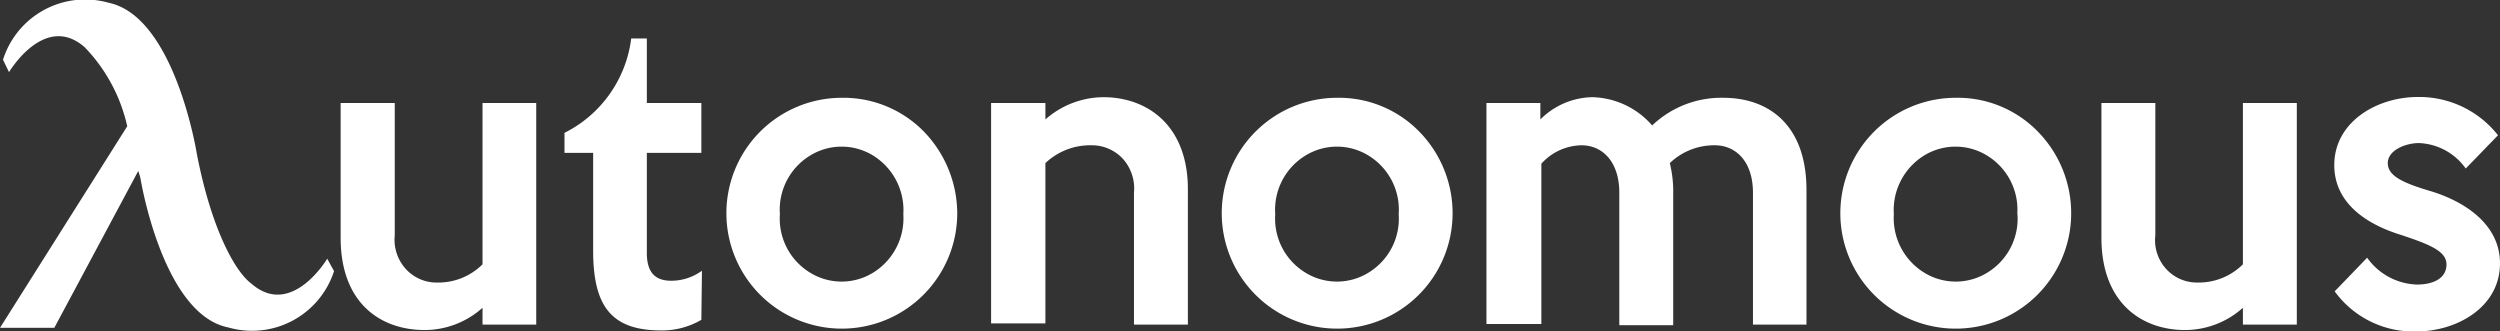
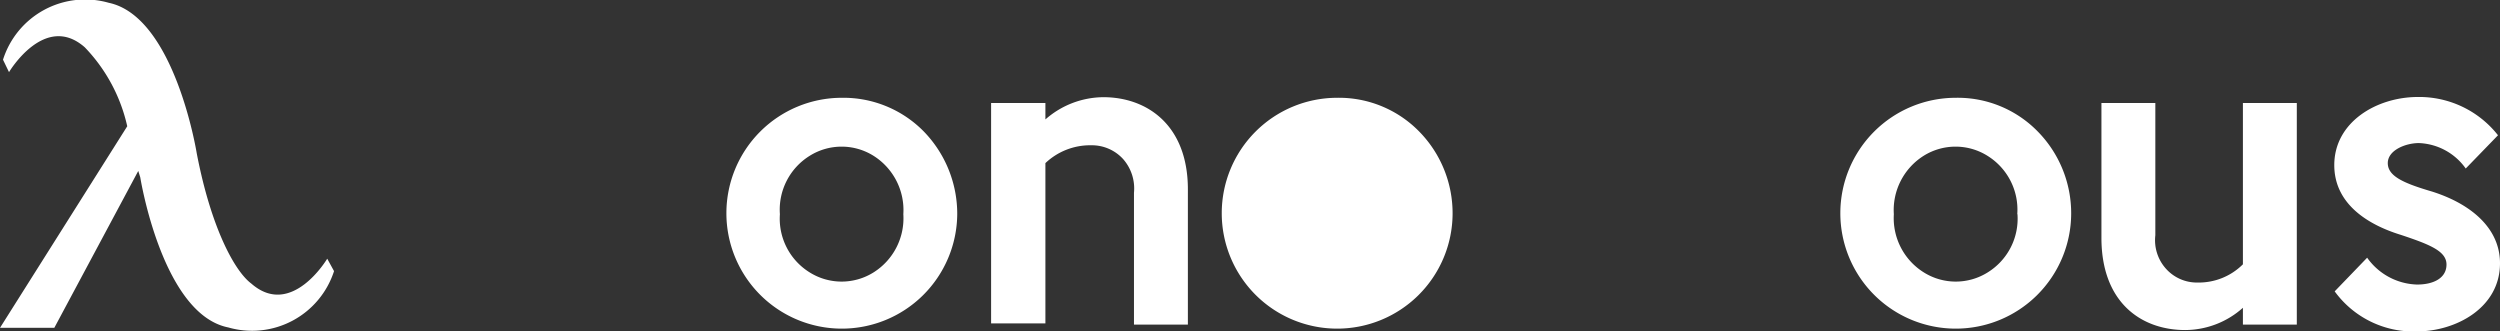
<svg xmlns="http://www.w3.org/2000/svg" id="Layer_1" data-name="Layer 1" viewBox="0 0 124.76 16.52">
  <rect x="0" y="0" width="124.76" height="16.52" fill="#333333" stroke="none" />
  <defs>
    <style>.cls-1{fill:#fff;}</style>
  </defs>
  <g id="logo-new7c95431922">
    <path id="Path" class="cls-1" d="M16.33,13.77s-1.78,3-3.79,1.24c-.82-.61-2-2.75-2.72-6.49h0S8.73,1.7,5.43,1A4.3,4.3,0,0,0,.15,3.84l.3.62s1.78-3,3.78-1.24A8.28,8.28,0,0,1,6.35,7.16L0,17.22H2.71L6.9,9.39,7,9.71H7s1.09,6.83,4.39,7.49a4.3,4.3,0,0,0,5.28-2.81Z" transform="translate(0 -0.86)" />
-     <path id="Path-2" data-name="Path" class="cls-1" d="M26.76,17.06H24.08v-.84a4.34,4.34,0,0,1-2.88,1.11C19,17.33,17,16,17,12.73V6H19.7V12.6a2.17,2.17,0,0,0,.54,1.67,2.07,2.07,0,0,0,1.58.69,3.12,3.12,0,0,0,2.26-.91V6h2.68Z" transform="translate(0 -0.86)" />
-     <path id="Path-3" data-name="Path" class="cls-1" d="M35,16.82a3.87,3.87,0,0,1-2,.53c-2.54,0-3.4-1.26-3.4-4V8.49H28.17v-1A6.11,6.11,0,0,0,31.5,2.78h.78V6H35V8.49H32.28v5c0,1.13.58,1.38,1.22,1.38a2.59,2.59,0,0,0,1.53-.5Z" transform="translate(0 -0.86)" />
    <path id="Shape" class="cls-1" d="M47.77,11.55A5.76,5.76,0,1,1,42,5.74,5.62,5.62,0,0,1,46.08,7.4,5.9,5.9,0,0,1,47.77,11.55Zm-2.69,0A3.2,3.2,0,0,0,43.6,8.64a3,3,0,0,0-3.2,0,3.16,3.16,0,0,0-1.48,2.91,3.15,3.15,0,0,0,1.48,2.9,3,3,0,0,0,3.2,0,3.19,3.19,0,0,0,1.48-2.9Z" transform="translate(0 -0.86)" />
    <path id="Path-4" data-name="Path" class="cls-1" d="M59.28,17.06H56.59V10.48a2.22,2.22,0,0,0-.54-1.68,2.11,2.11,0,0,0-1.59-.69A3.24,3.24,0,0,0,52.17,9v8H49.46V6h2.71v.82a4.42,4.42,0,0,1,2.89-1.11c2.17,0,4.22,1.38,4.22,4.6Z" transform="translate(0 -0.86)" />
-     <path id="Shape-2" data-name="Shape" class="cls-1" d="M72.49,11.55a5.76,5.76,0,1,1-5.77-5.81A5.6,5.6,0,0,1,70.8,7.4,5.82,5.82,0,0,1,72.49,11.55Zm-2.69,0a3.16,3.16,0,0,0-1.48-2.91,3,3,0,0,0-3.2,0,3.16,3.16,0,0,0-1.48,2.91,3.15,3.15,0,0,0,1.48,2.9,3,3,0,0,0,3.2,0,3.15,3.15,0,0,0,1.48-2.9Z" transform="translate(0 -0.86)" />
-     <path id="Path-5" data-name="Path" class="cls-1" d="M90.15,17.06H87.48V10.48c0-1.55-.84-2.37-1.91-2.37A3.2,3.2,0,0,0,83.33,9a5.88,5.88,0,0,1,.17,1.51v6.58H80.81V10.48c0-1.55-.84-2.37-1.89-2.37a2.75,2.75,0,0,0-2,.92v8H74.18V6h2.69v.82a3.76,3.76,0,0,1,2.58-1.11,4.08,4.08,0,0,1,3,1.41A5,5,0,0,1,86,5.74c2.25,0,4.15,1.34,4.15,4.6Z" transform="translate(0 -0.86)" />
+     <path id="Shape-2" data-name="Shape" class="cls-1" d="M72.49,11.55a5.76,5.76,0,1,1-5.77-5.81A5.6,5.6,0,0,1,70.8,7.4,5.82,5.82,0,0,1,72.49,11.55Zm-2.69,0Z" transform="translate(0 -0.86)" />
    <path id="Shape-3" data-name="Shape" class="cls-1" d="M103.36,11.55a5.76,5.76,0,1,1-5.77-5.81,5.58,5.58,0,0,1,4.08,1.66,5.82,5.82,0,0,1,1.69,4.15Zm-2.69,0a3.16,3.16,0,0,0-1.48-2.91,3,3,0,0,0-3.2,0,3.2,3.2,0,0,0-1.48,2.91A3.19,3.19,0,0,0,96,14.45a3,3,0,0,0,3.2,0,3.15,3.15,0,0,0,1.48-2.9Z" transform="translate(0 -0.86)" />
    <path id="Path-6" data-name="Path" class="cls-1" d="M114.62,17.06h-2.69v-.84a4.34,4.34,0,0,1-2.88,1.11c-2.19,0-4.18-1.37-4.18-4.6V6h2.69V12.6a2.13,2.13,0,0,0,.53,1.67,2.07,2.07,0,0,0,1.58.69,3.12,3.12,0,0,0,2.26-.91V6h2.69Z" transform="translate(0 -0.86)" />
    <path id="Path-7" data-name="Path" class="cls-1" d="M124.76,14c0,2.22-2.2,3.4-4.16,3.4a4.86,4.86,0,0,1-4.09-2l1.62-1.68a3.16,3.16,0,0,0,2.49,1.34c.84,0,1.47-.33,1.47-1s-.84-1-2.28-1.48c-1.69-.52-3.32-1.57-3.32-3.48,0-2.16,2.13-3.4,4.17-3.4a5,5,0,0,1,4,1.91l-1.61,1.66A3,3,0,0,0,120.71,8c-.65,0-1.55.35-1.55,1s.78,1,2.21,1.42C123.21,11,124.76,12.18,124.76,14Z" transform="translate(0 -0.86)" />
  </g>
</svg>